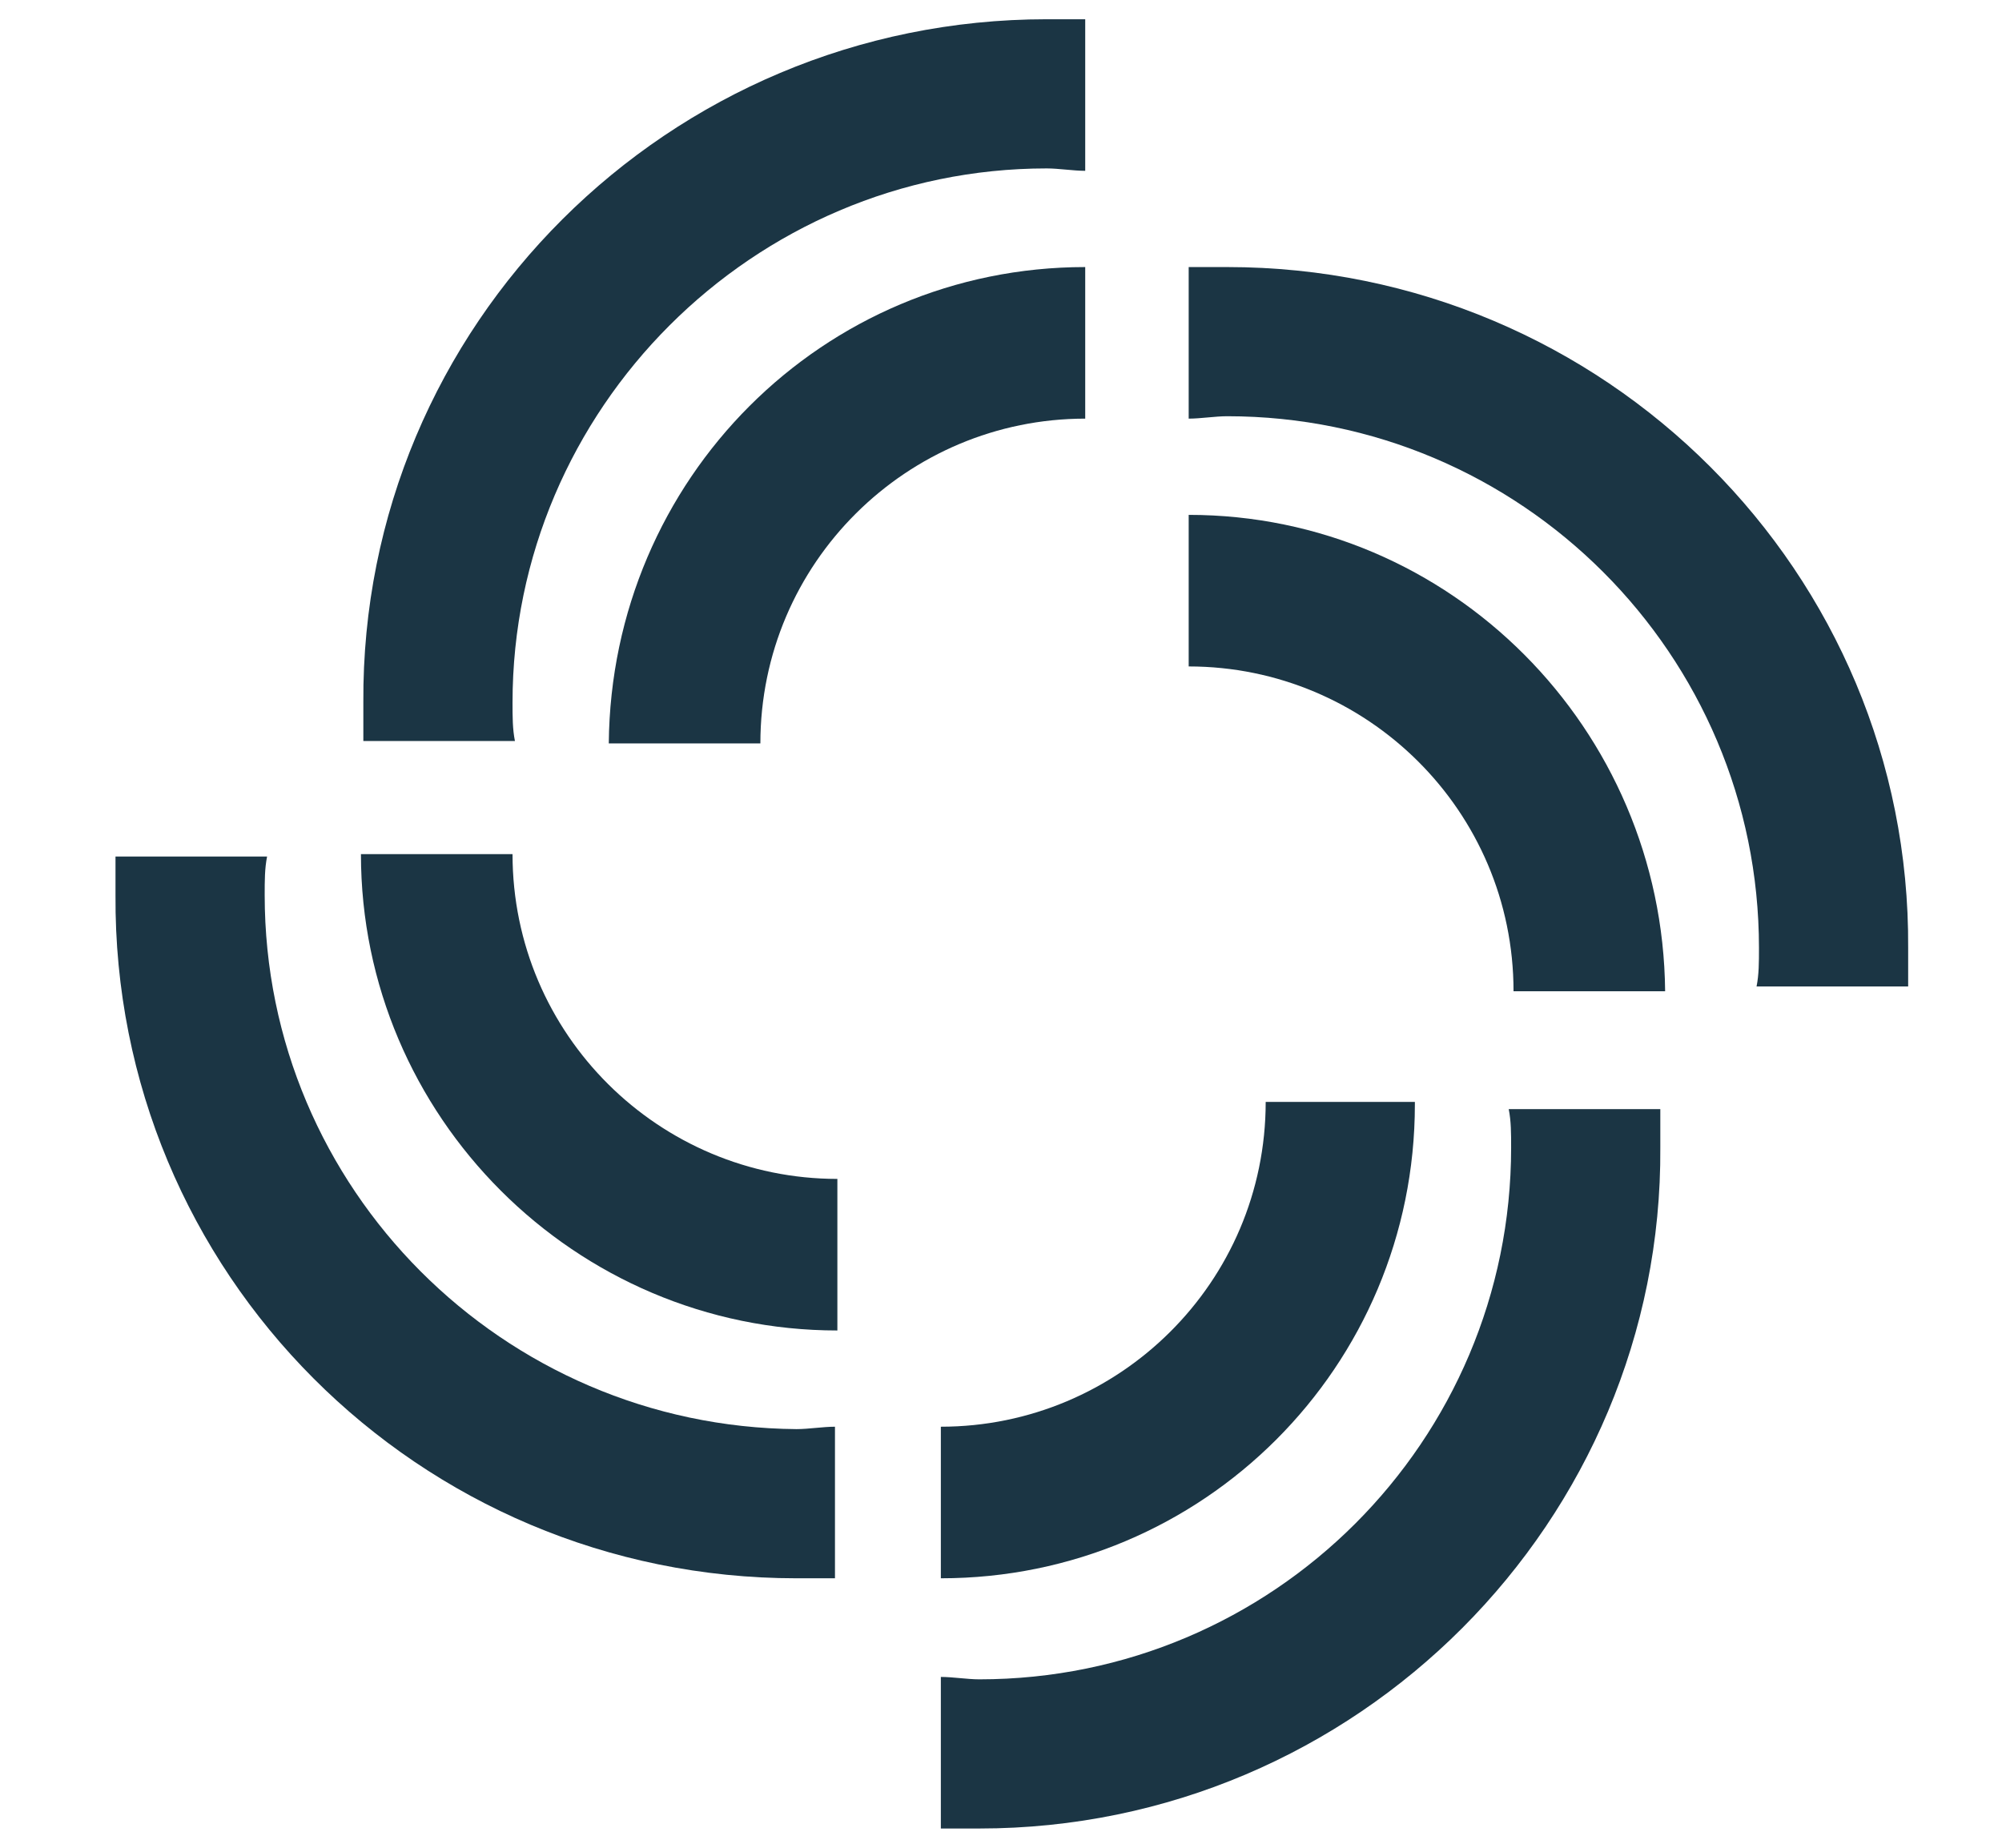
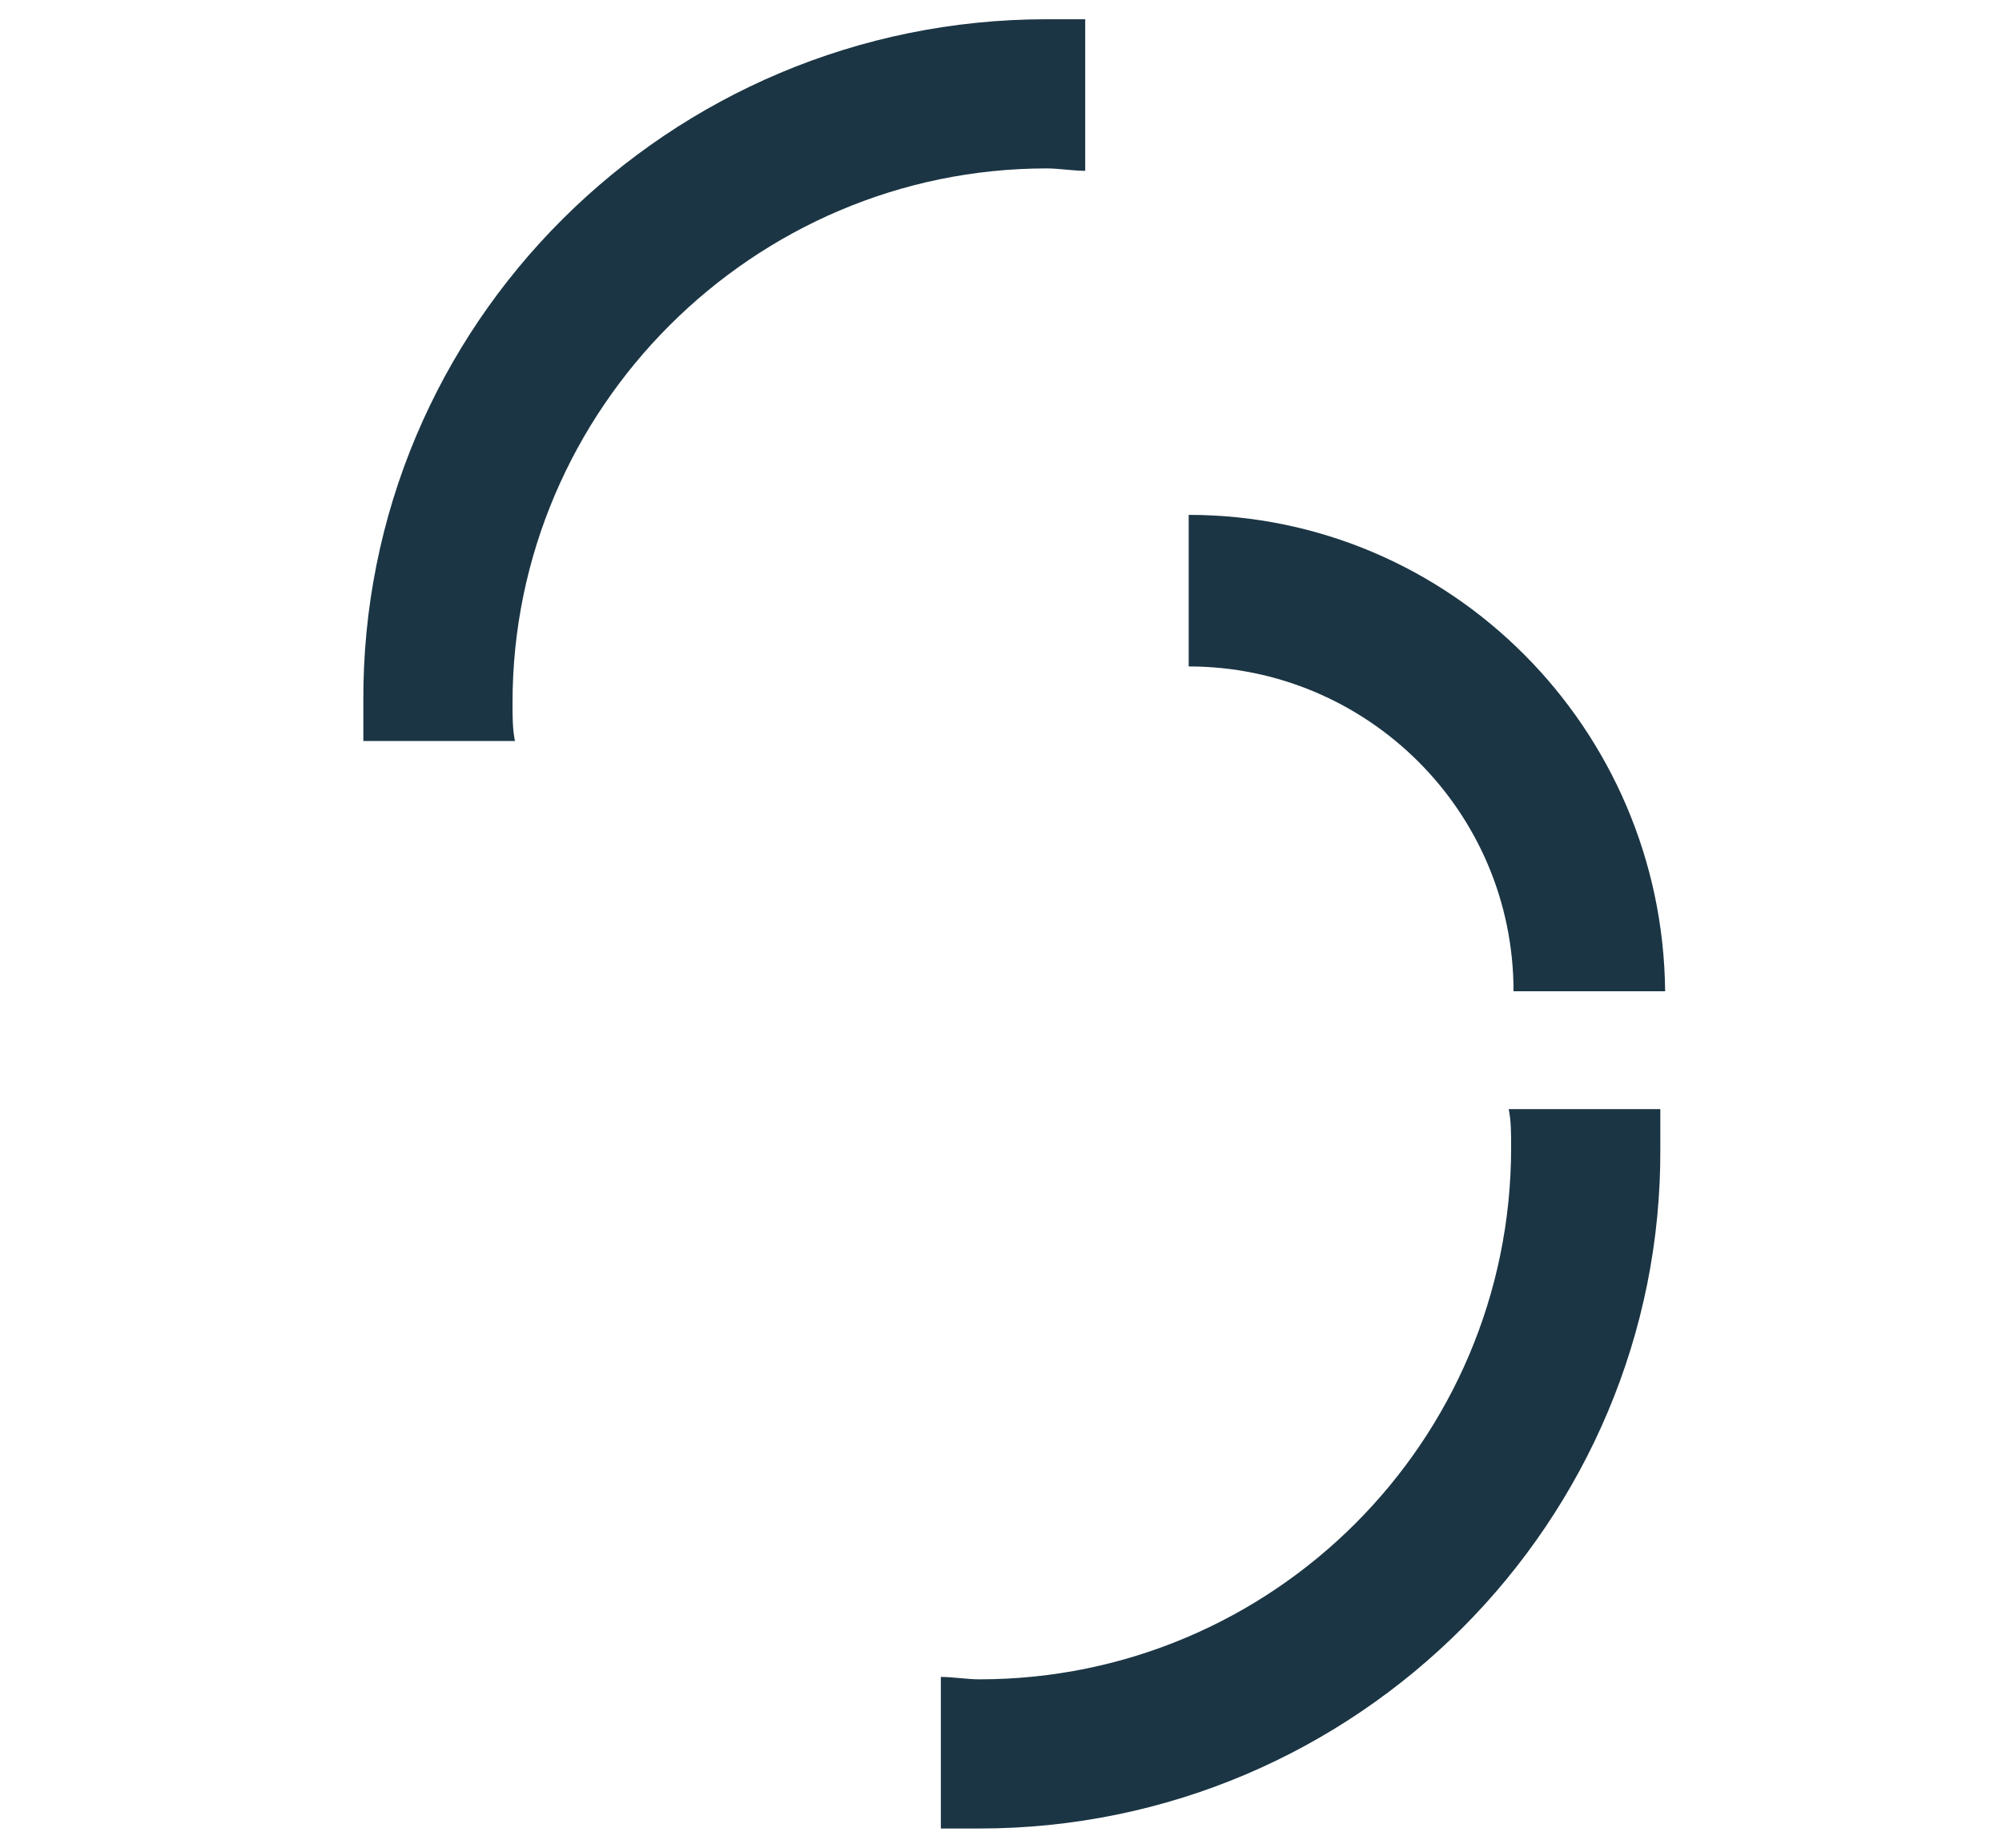
<svg xmlns="http://www.w3.org/2000/svg" version="1.1" id="Layer_1" x="0px" y="0px" viewBox="0 0 83.2 76.8" style="enable-background:new 0 0 83.2 76.8;" xml:space="preserve">
  <style type="text/css"> .st0{fill-rule:evenodd;clip-rule:evenodd;fill:#1B3544;} </style>
  <path class="st0" d="M43.5,0.8c0.6,0,1.1,0,1.6,0v6.3C44.6,7.1,44,7,43.5,7C31.3,7,21.3,17,21.3,29.2c0,0.6,0,1.1,0.1,1.6h-6.3 c0-0.5,0-1.1,0-1.6C15,13.5,27.8,0.8,43.5,0.8z" />
-   <path class="st0" d="M45.1,11.1v6.3c-7.4,0-13.5,6-13.5,13.5h-6.3C25.4,19.9,34.2,11.1,45.1,11.1z" />
-   <path class="st0" d="M51,11.1c-0.6,0-1.1,0-1.6,0v6.3c0.5,0,1.1-0.1,1.6-0.1c12.2,0,22.1,9.9,22.1,22.1c0,0.6,0,1.1-0.1,1.6h6.3 c0-0.5,0-1.1,0-1.6C79.4,23.8,66.7,11.1,51,11.1z" />
  <path class="st0" d="M49.4,21.4v6.3c7.4,0,13.5,6,13.5,13.5h6.3C69.1,30.3,60.3,21.4,49.4,21.4z" />
  <path class="st0" d="M40.7,76c-0.6,0-1.1,0-1.6,0v-6.3c0.5,0,1.1,0.1,1.6,0.1c12.2,0,22.1-9.9,22.1-22.1c0-0.6,0-1.1-0.1-1.6h6.3 c0,0.5,0,1.1,0,1.6C69.1,63.2,56.4,76,40.7,76z" />
-   <path class="st0" d="M19.3,45.9L19.3,45.9L19.3,45.9L19.3,45.9z M39.1,26.1C39.1,26.1,39,26.1,39.1,26.1H39H39.1L39.1,26.1z M58.8,45.9c0,10.9-8.8,19.7-19.7,19.7v-6.3c7.4,0,13.5-6,13.5-13.5H58.8z" />
-   <path class="st0" d="M33.1,65.6c0.6,0,1.1,0,1.6,0v-6.3c-0.5,0-1.1,0.1-1.6,0.1C20.9,59.3,11,49.4,11,37.2c0-0.6,0-1.1,0.1-1.6H4.8 c0,0.5,0,1.1,0,1.6C4.7,52.9,17.4,65.6,33.1,65.6z" />
-   <path class="st0" d="M34.8,55.3V49c-7.4,0-13.5-6-13.5-13.5H15C15,46.4,23.9,55.3,34.8,55.3z" />
</svg>